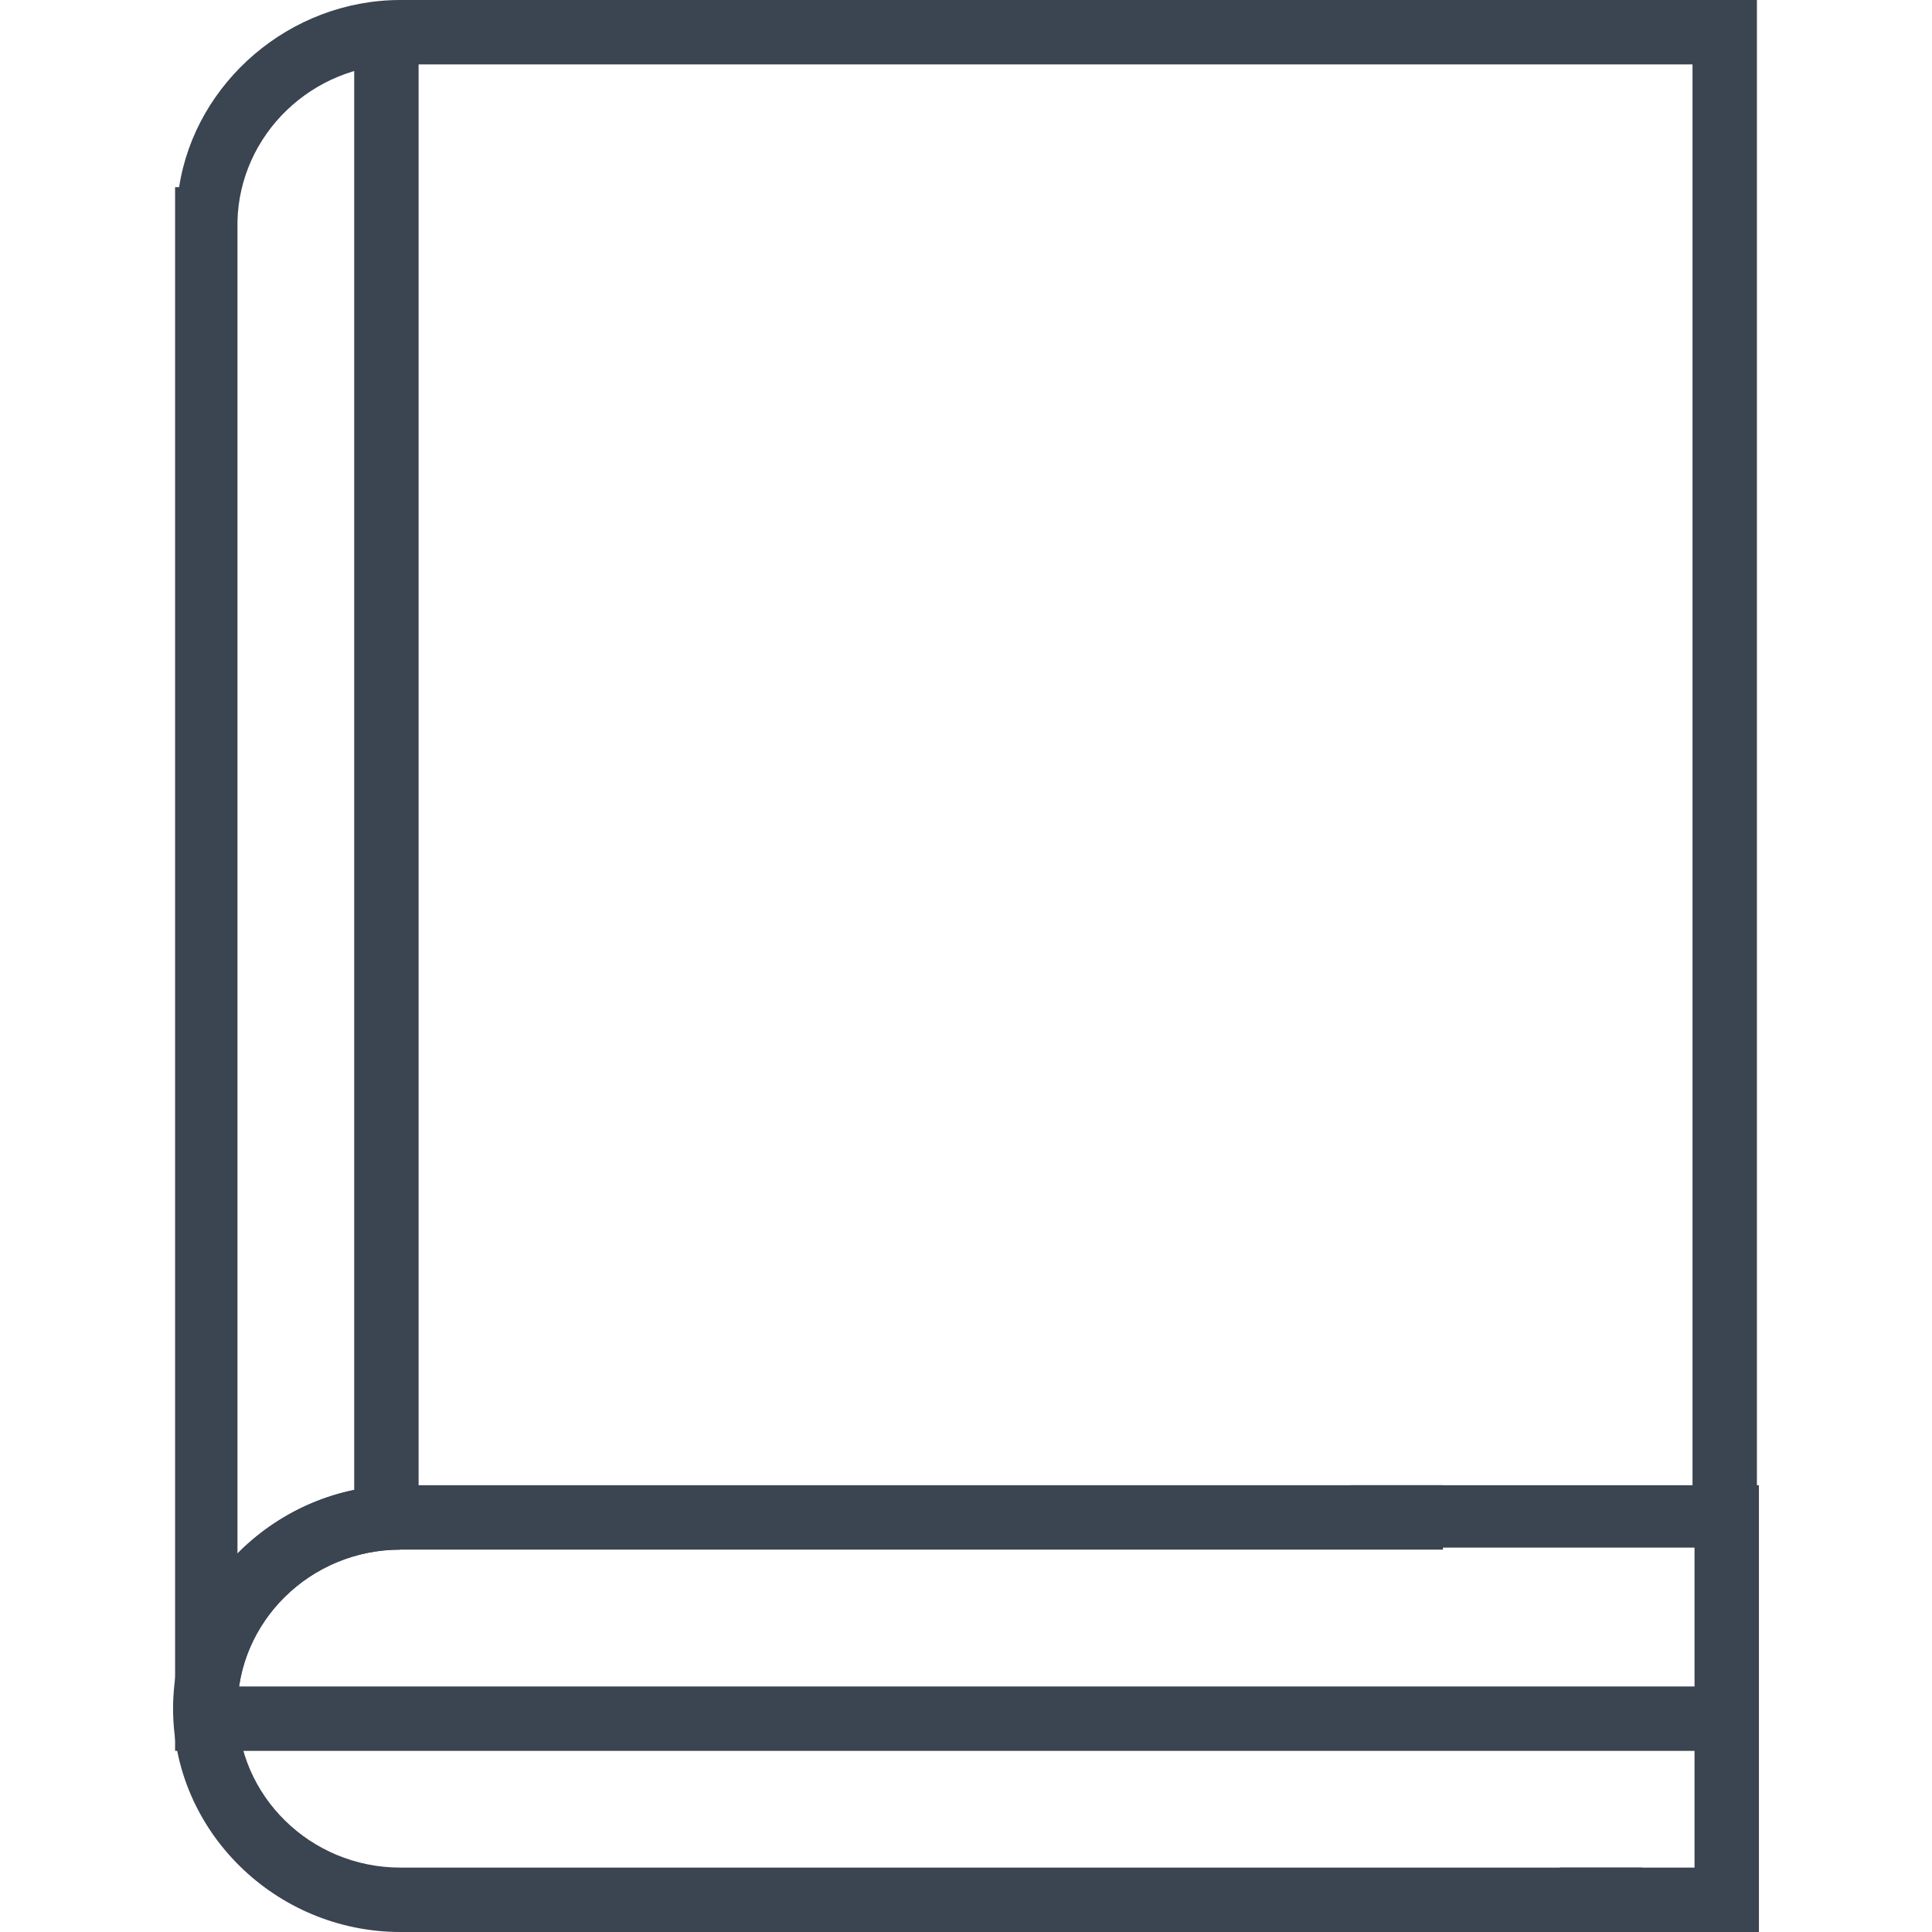
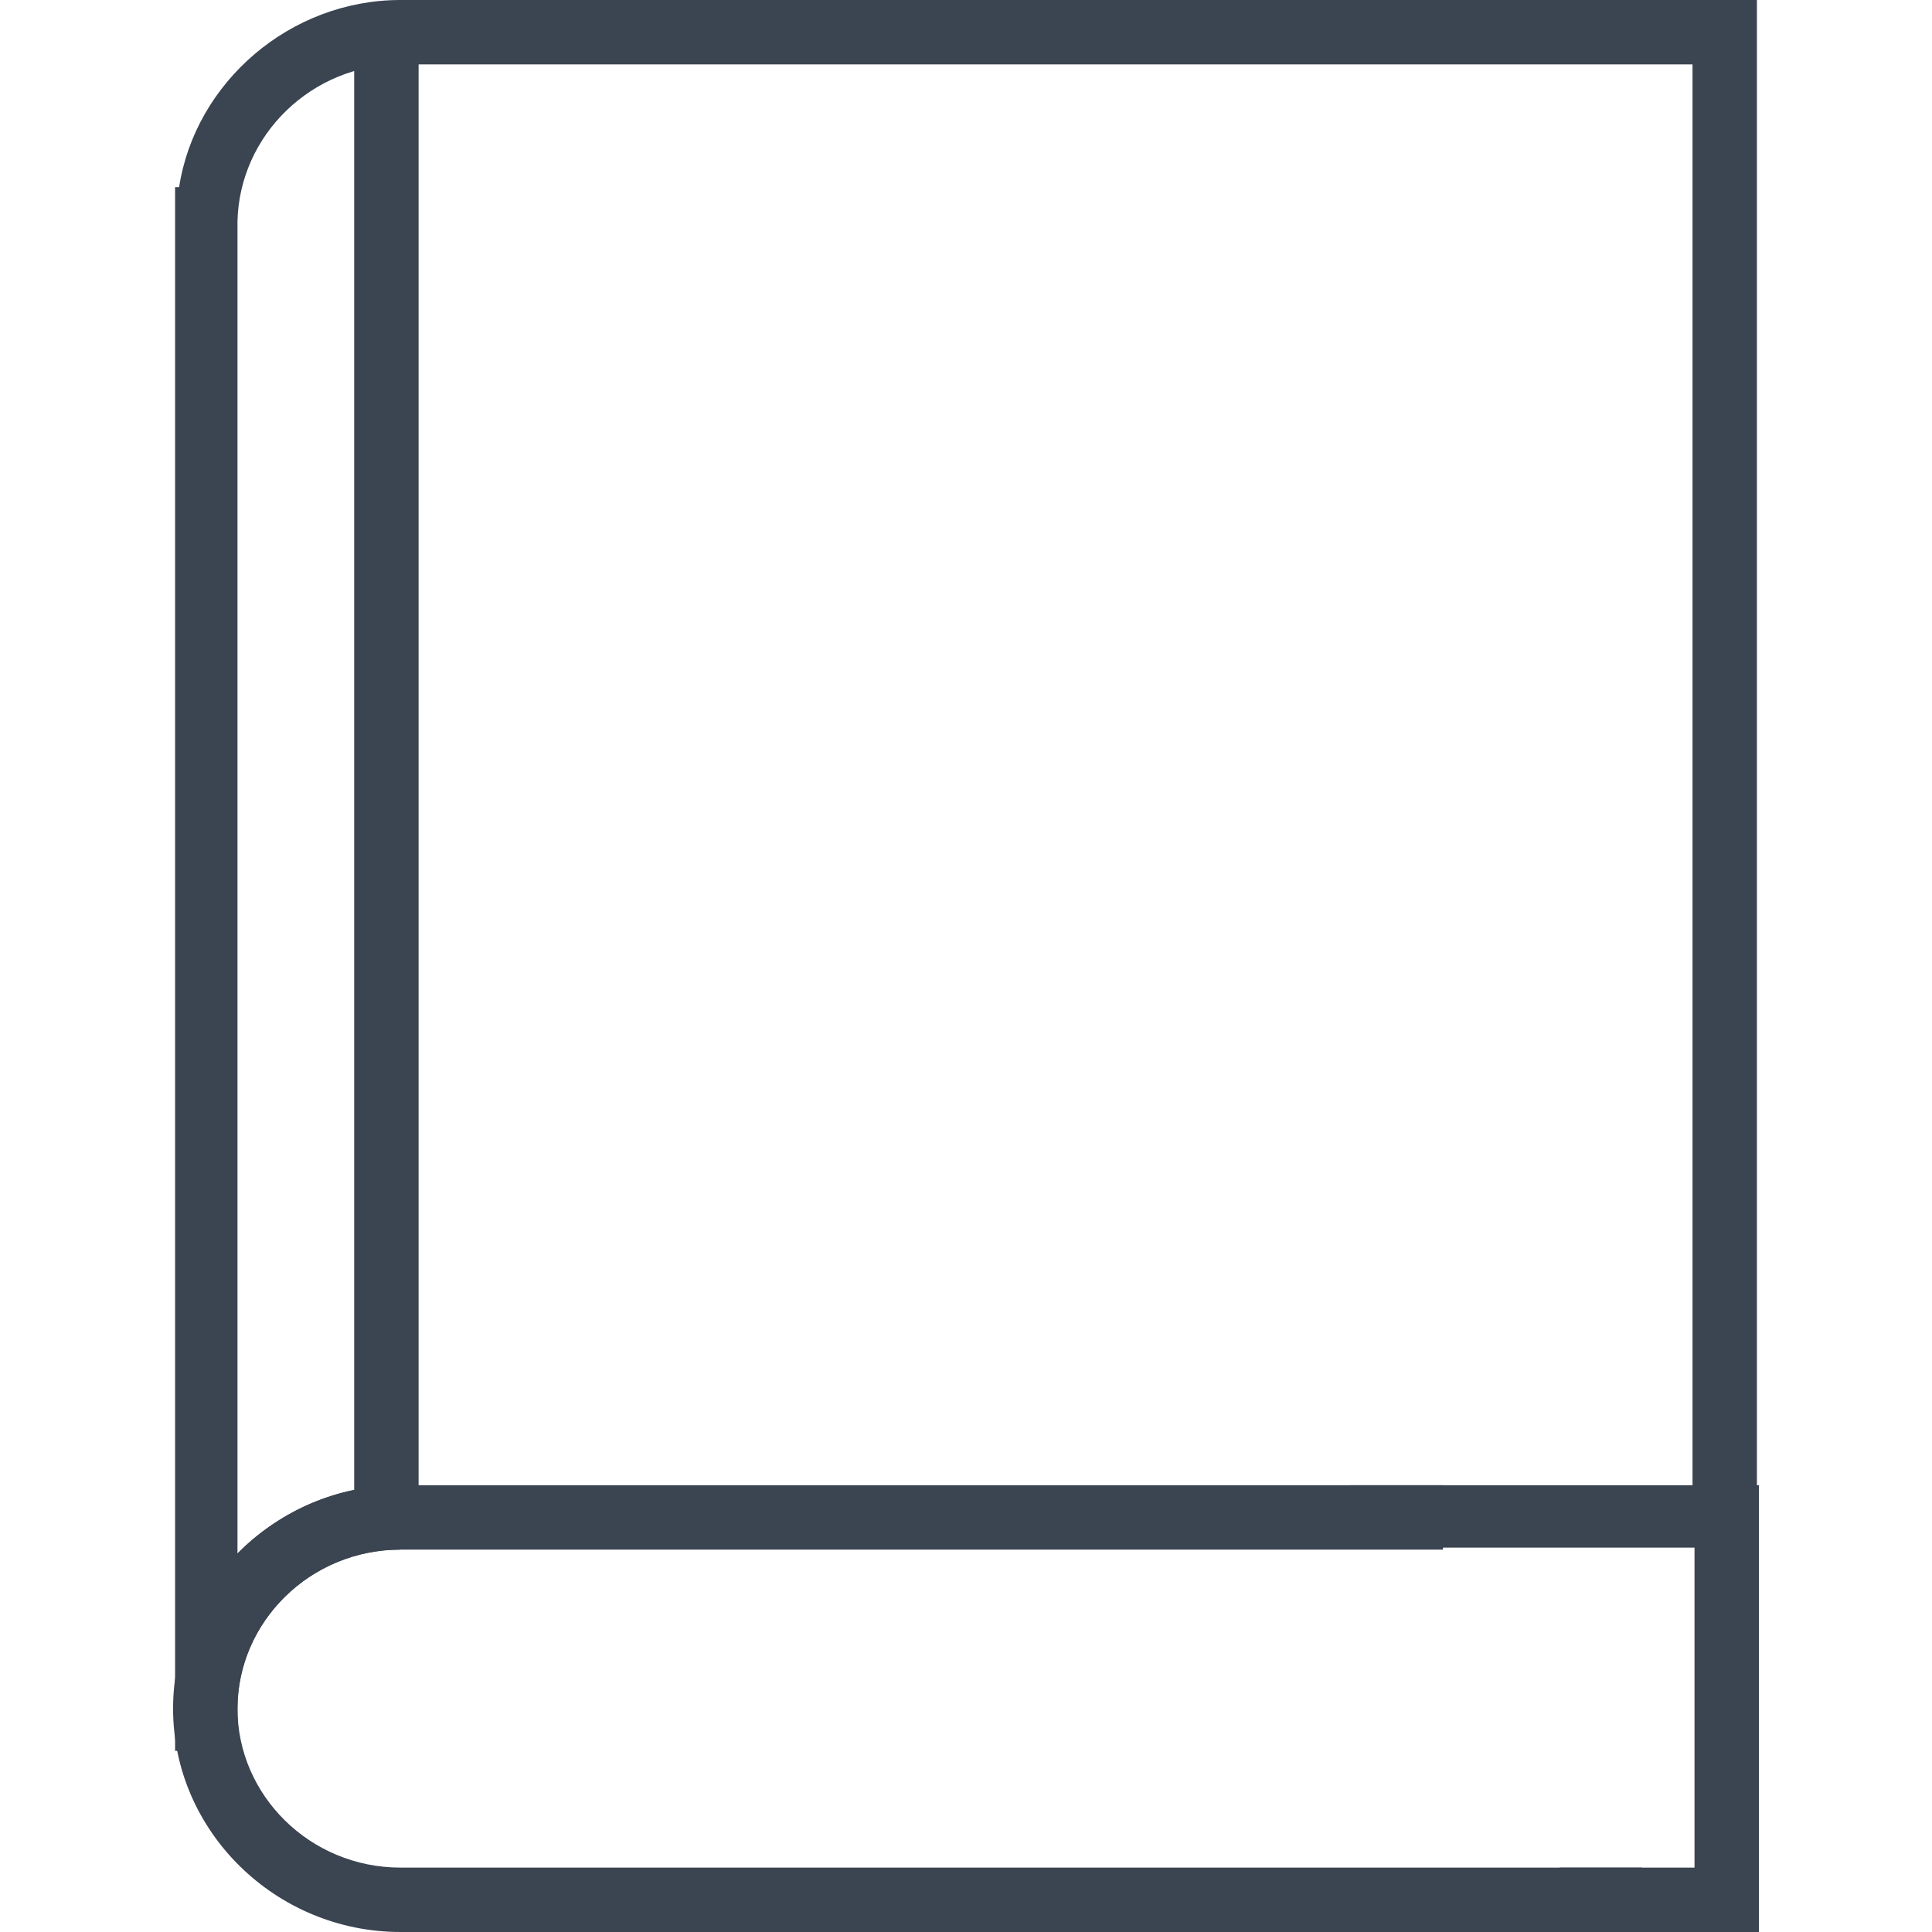
<svg xmlns="http://www.w3.org/2000/svg" version="1.1" id="Livello_1" x="0px" y="0px" viewBox="0 0 96 96" style="enable-background:new 0 0 96 96;" xml:space="preserve">
  <style type="text/css">
	.st0{fill:#3B4451;}
</style>
  <g>
    <g>
      <g>
        <path class="st0" d="M11.9,87H8.7l0-2.1V9.3h0.2C9.7,4.1,14.4,0,19.9,0h67.4v75.3h-3.2V3.2H19.9c-4.4,0-8,3.5-8.1,7.8l0,0.5v65.7     c2.1-2.1,4.9-3.4,8.1-3.4v3.2c-4.5,0-8.1,3.6-8.1,7.9c0,0.1,0,0.2,0,0.3L11.9,87z" />
      </g>
      <g>
        <g>
          <path class="st0" d="M81.7,96H19.9c-6.2,0-11.3-5-11.3-11.1c0-6.1,5.1-11.1,11.3-11.1h51.8v3.2H19.9c-4.5,0-8.1,3.6-8.1,7.9      s3.6,7.9,8.1,7.9h61.7V96z" />
        </g>
        <g>
          <polygon class="st0" points="87.4,96 77.5,96 77.5,92.8 84.2,92.8 84.2,76.9 67.1,76.9 67.1,73.8 87.4,73.8     " />
        </g>
      </g>
      <g>
-         <rect x="11.2" y="83.8" class="st0" width="74.6" height="3.2" />
-       </g>
+         </g>
      <g>
        <rect x="17.6" y="2.5" class="st0" width="3.2" height="72.3" />
      </g>
    </g>
  </g>
</svg>